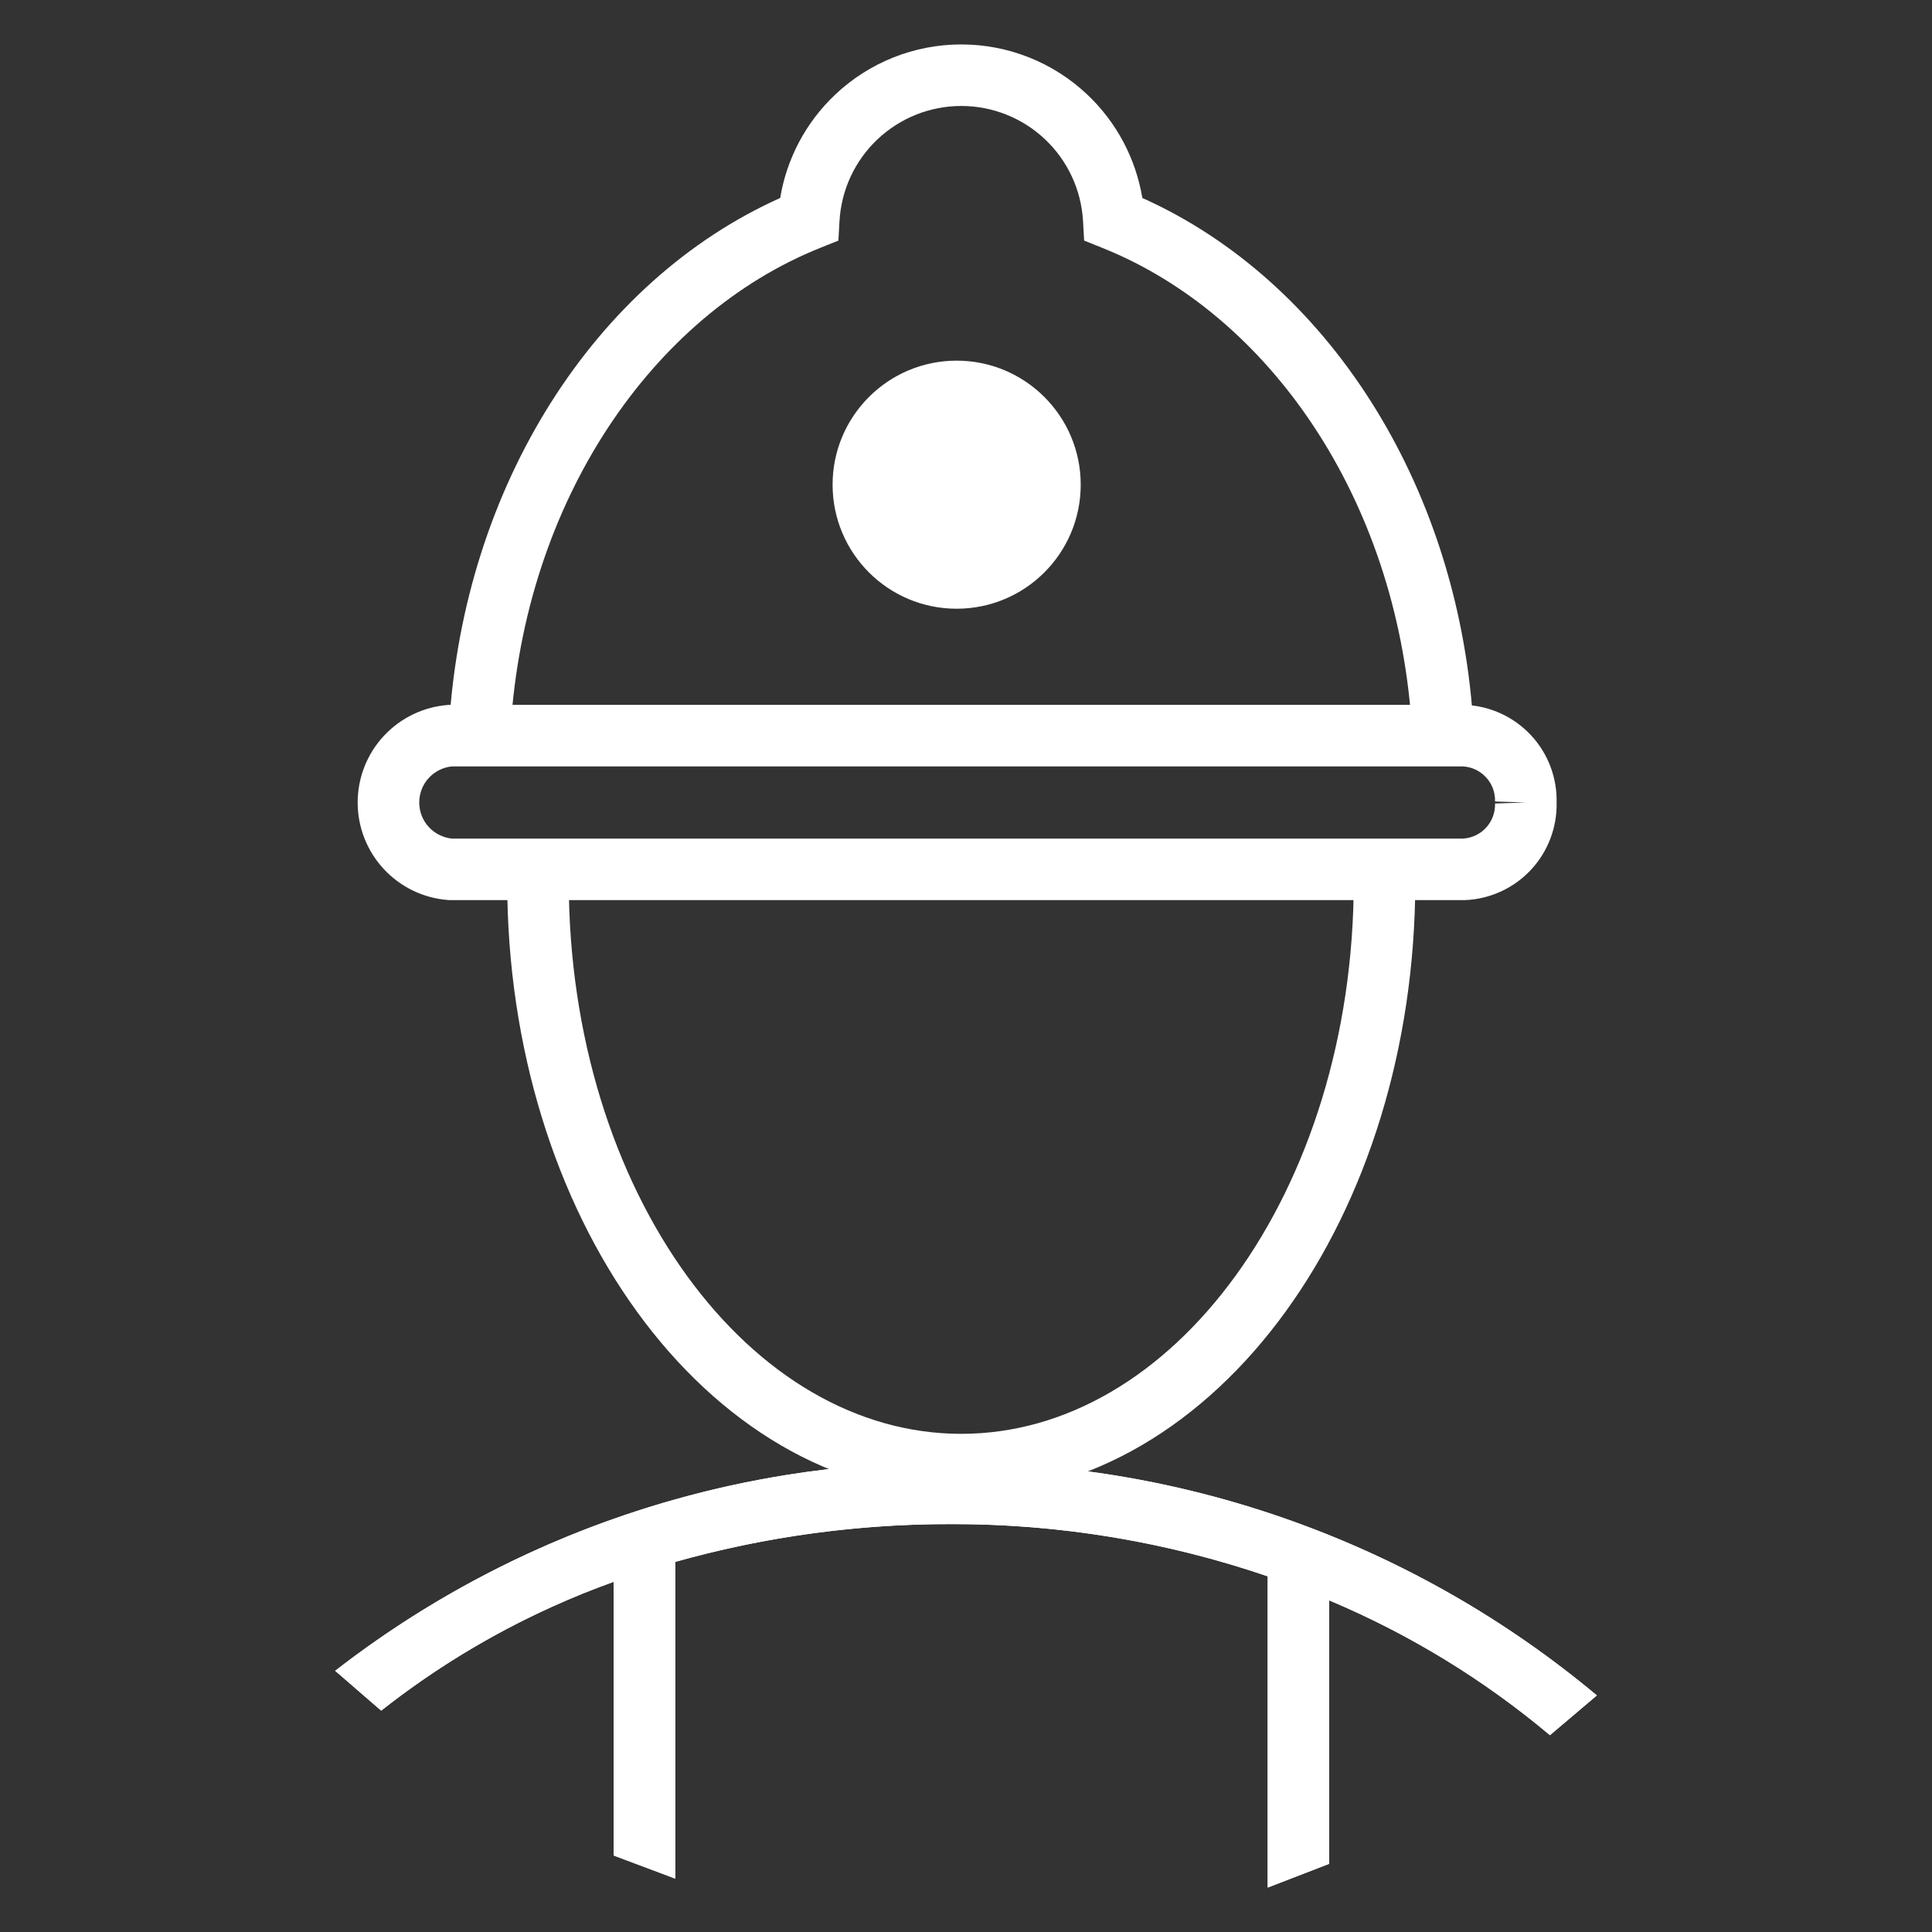
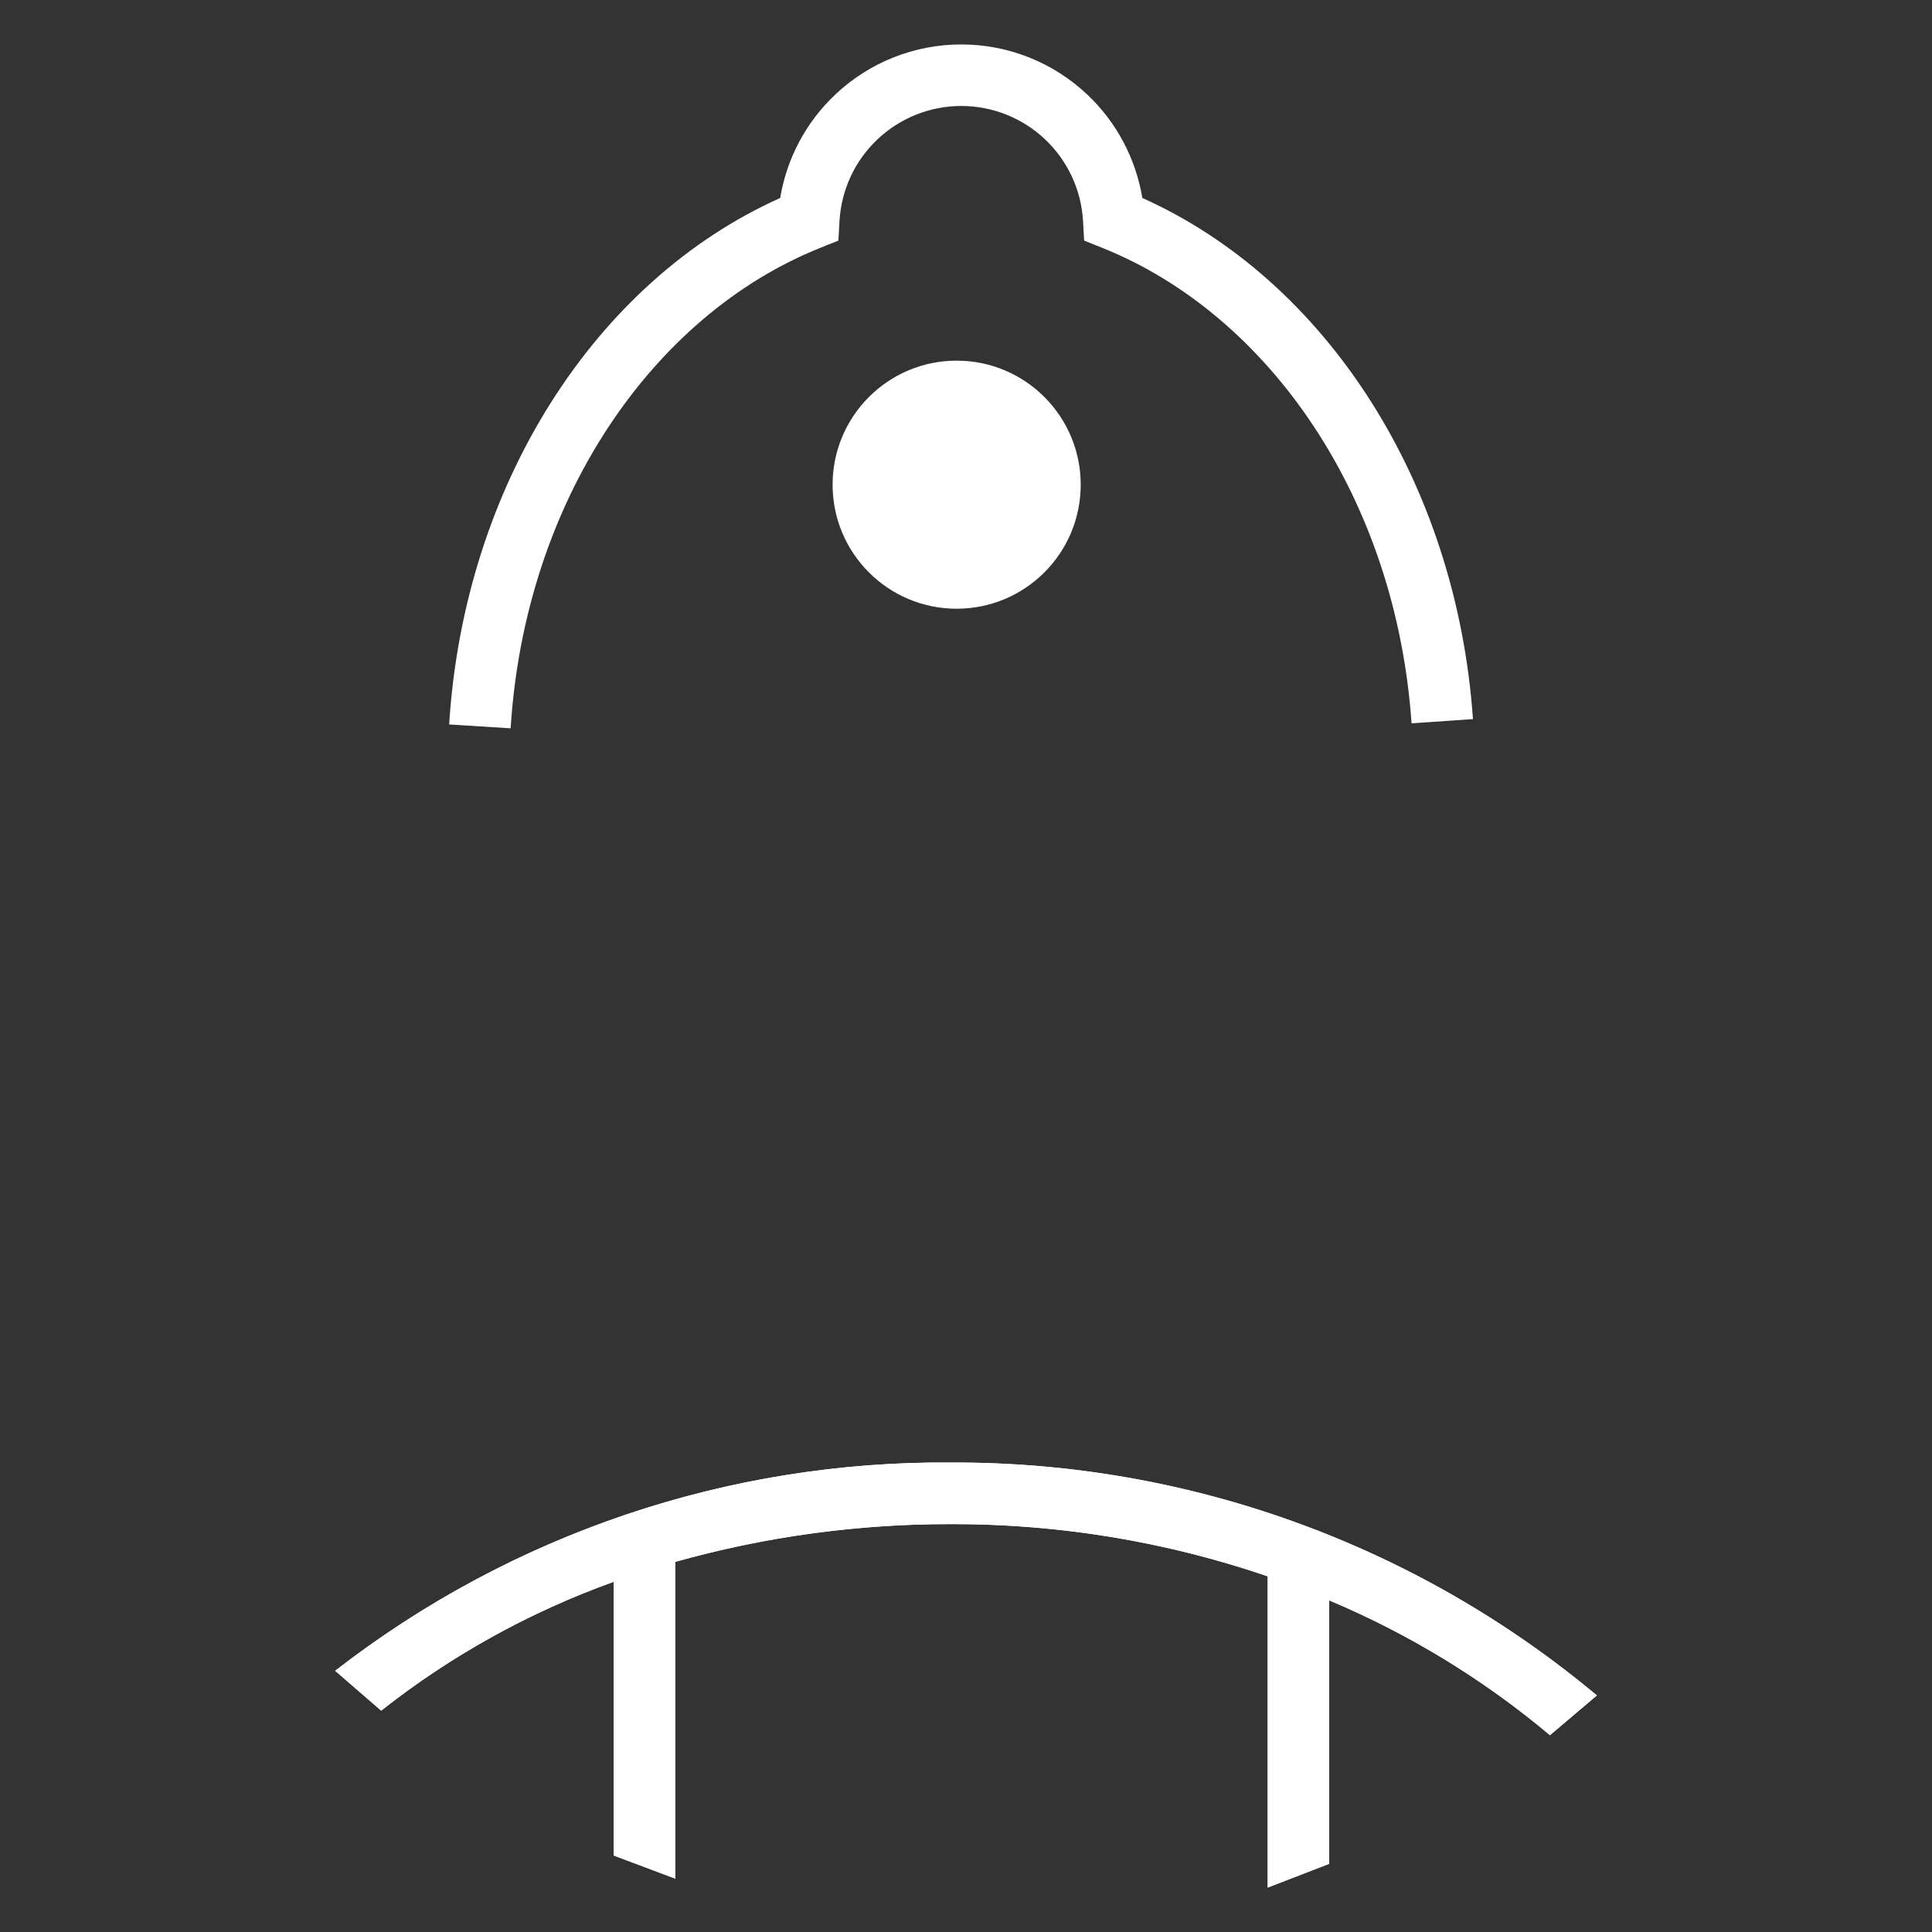
<svg xmlns="http://www.w3.org/2000/svg" width="40" height="40" viewBox="0 0 40 40" fill="none">
  <rect x="0" y="0" width="40" height="40" fill="#333333" stroke="none" />
-   <path fill-rule="evenodd" clip-rule="evenodd" d="M13.19 27.16C11.517 24.855 10.501 21.701 10.501 18.246H11.776C11.776 21.462 12.723 24.346 14.221 26.412C15.72 28.478 17.737 29.686 19.902 29.686C22.067 29.686 24.083 28.478 25.582 26.412C27.081 24.346 28.028 21.462 28.028 18.246H29.302C29.302 21.701 28.287 24.855 26.614 27.16C24.942 29.465 22.576 30.961 19.902 30.961C17.227 30.961 14.862 29.465 13.19 27.16Z" fill="white" />
  <path fill-rule="evenodd" clip-rule="evenodd" d="M17.293 1.958C17.998 1.291 18.931 0.92 19.902 0.92C20.872 0.92 21.806 1.291 22.511 1.958C23.117 2.53 23.515 3.283 23.651 4.099C27.449 5.801 30.155 9.977 30.496 14.888L29.225 14.976C28.901 10.308 26.272 6.513 22.822 5.132L22.446 4.981L22.423 4.576C22.386 3.932 22.105 3.327 21.636 2.884C21.167 2.441 20.547 2.194 19.902 2.194C19.257 2.194 18.637 2.441 18.168 2.884C17.699 3.327 17.418 3.932 17.381 4.576L17.358 4.981L16.982 5.132C13.508 6.523 10.868 10.364 10.572 15.079L9.299 14.999C9.611 10.041 12.326 5.813 16.153 4.099C16.288 3.283 16.686 2.53 17.293 1.958Z" fill="white" />
  <path d="M33.061 35.102C29.316 31.973 24.587 30.265 19.707 30.28C15.087 30.239 10.588 31.759 6.939 34.592L7.892 35.417C9.342 34.274 10.967 33.373 12.705 32.75V38.416L13.98 38.895V32.337C15.843 31.813 17.771 31.55 19.707 31.555C21.931 31.552 24.141 31.917 26.246 32.636V39.08L27.52 38.588V33.134C29.175 33.83 30.716 34.771 32.09 35.925L33.061 35.102Z" fill="white" />
  <path fill-rule="evenodd" clip-rule="evenodd" d="M22 30.4C21.242 30.318 20.477 30.278 19.707 30.28C19.708 30.28 19.707 30.28 19.707 30.28M19.707 30.28C19.708 30.28 19.707 30.28 19.707 30.28ZM19.707 30.28C19.707 30.28 19.706 30.28 19.706 30.28ZM19.706 30.28C18.559 30.27 17.419 30.356 16.298 30.535C15.515 30.659 14.741 30.829 13.98 31.043C13.867 31.074 13.755 31.107 13.643 31.14C13.328 31.235 13.015 31.336 12.705 31.446C12.567 31.494 12.429 31.545 12.292 31.596C10.784 32.164 9.342 32.91 7.998 33.823C7.703 34.023 7.413 34.231 7.128 34.447C7.064 34.495 7.001 34.544 6.939 34.592L7.892 35.417C8.981 34.558 10.17 33.836 11.431 33.266C11.848 33.077 12.273 32.905 12.705 32.75V38.416L13.98 38.895V32.337C14.807 32.105 15.647 31.923 16.495 31.794C17.553 31.633 18.623 31.552 19.695 31.555C19.699 31.555 19.703 31.555 19.707 31.555C19.708 31.555 19.709 31.555 19.71 31.555C20.431 31.554 21.151 31.592 21.867 31.668C23.356 31.826 24.824 32.15 26.246 32.636V39.08L27.52 38.588V33.134C27.953 33.316 28.378 33.515 28.795 33.73C29.97 34.337 31.075 35.073 32.09 35.925L33.061 35.102C33.006 35.056 32.952 35.011 32.896 34.966C32.615 34.736 32.328 34.513 32.037 34.299C30.777 33.374 29.424 32.6 28.003 31.985C27.843 31.916 27.682 31.849 27.52 31.783C27.232 31.667 26.942 31.558 26.649 31.455C26.515 31.407 26.381 31.362 26.246 31.317C24.871 30.865 23.449 30.557 22 30.4" fill="white" />
-   <path fill-rule="evenodd" clip-rule="evenodd" d="M9.304 14.593H30.317L30.331 14.594C30.852 14.615 31.344 14.842 31.699 15.224C32.05 15.601 32.239 16.1 32.228 16.614C32.239 17.129 32.05 17.628 31.699 18.006C31.344 18.388 30.852 18.615 30.33 18.636L30.317 18.636H9.304L9.28 18.634C8.77 18.597 8.294 18.367 7.946 17.993C7.598 17.618 7.405 17.126 7.405 16.615C7.405 16.104 7.598 15.611 7.946 15.237C8.294 14.862 8.77 14.633 9.28 14.595L9.304 14.593ZM31.59 16.615L30.953 16.594C30.959 16.408 30.892 16.228 30.765 16.092C30.641 15.958 30.471 15.878 30.289 15.868H9.355C9.173 15.886 9.005 15.97 8.88 16.104C8.751 16.243 8.68 16.425 8.68 16.615C8.68 16.804 8.751 16.987 8.88 17.125C9.005 17.259 9.173 17.343 9.355 17.362H30.289C30.471 17.352 30.642 17.271 30.766 17.138C30.892 17.002 30.959 16.821 30.953 16.636L31.59 16.615Z" fill="white" />
  <path d="M19.806 12.603C21.225 12.603 22.375 11.454 22.375 10.035C22.375 8.617 21.225 7.467 19.806 7.467C18.388 7.467 17.238 8.617 17.238 10.035C17.238 11.454 18.388 12.603 19.806 12.603Z" fill="white" />
</svg>